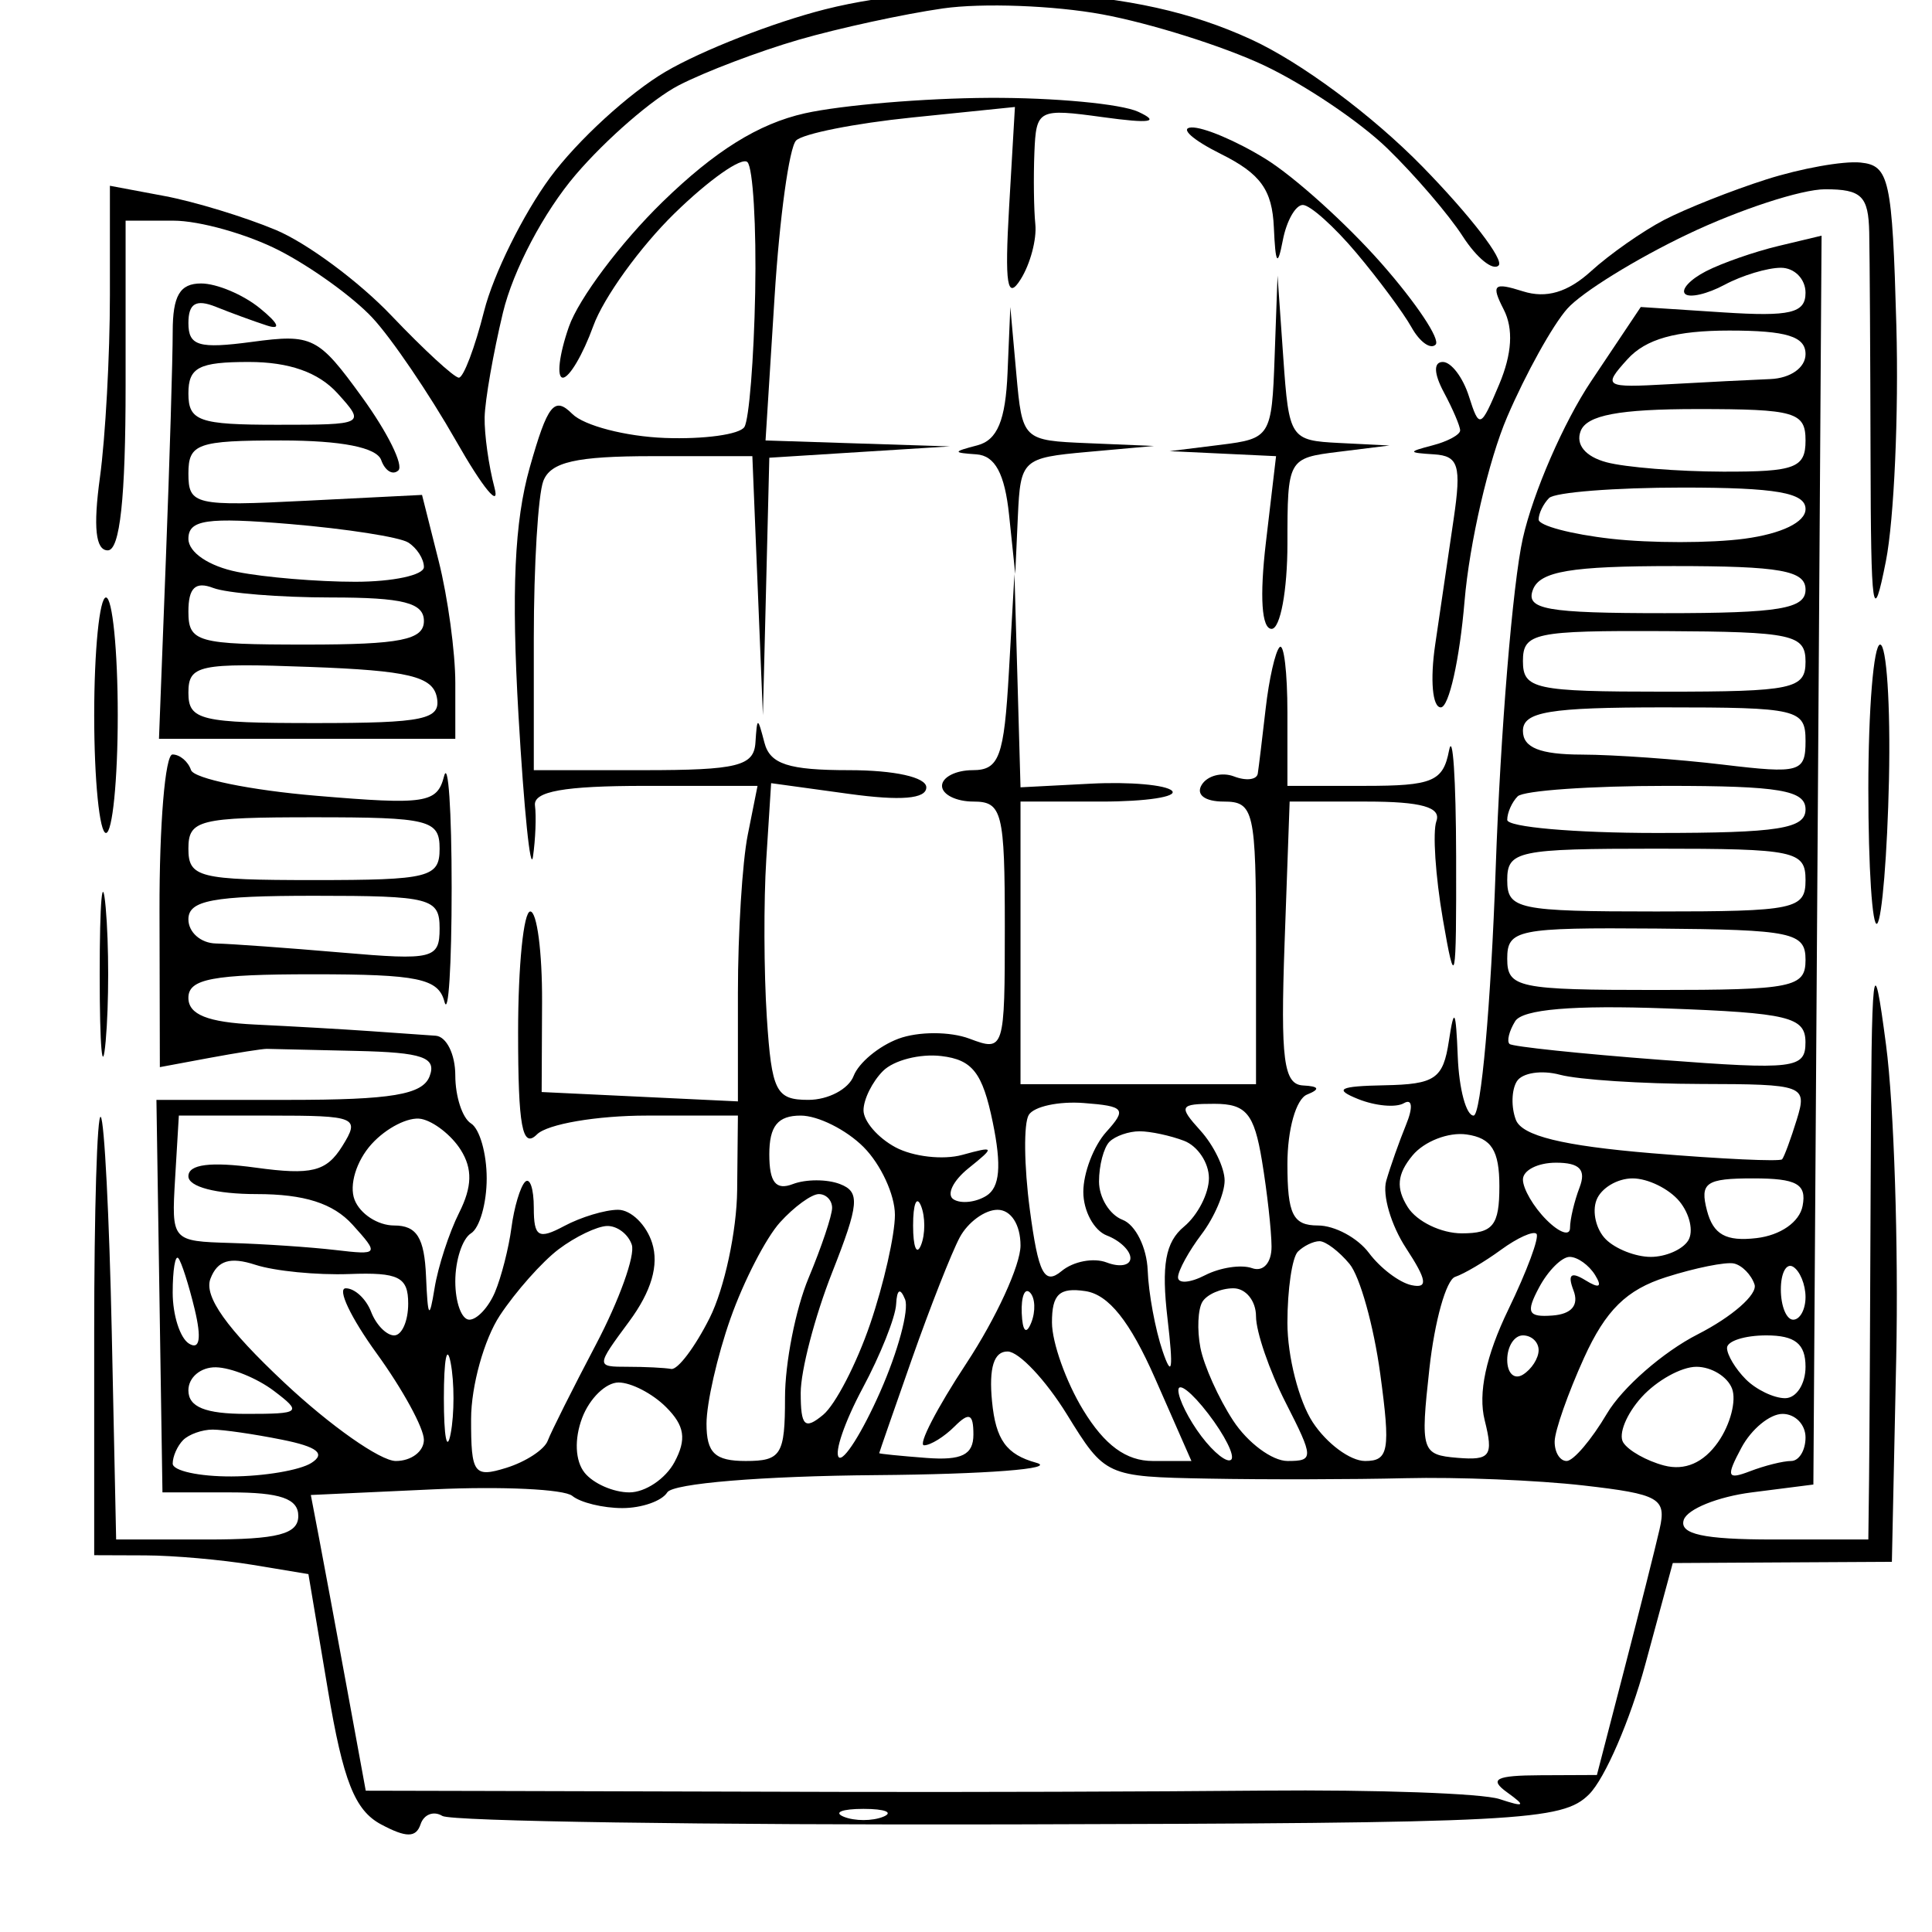
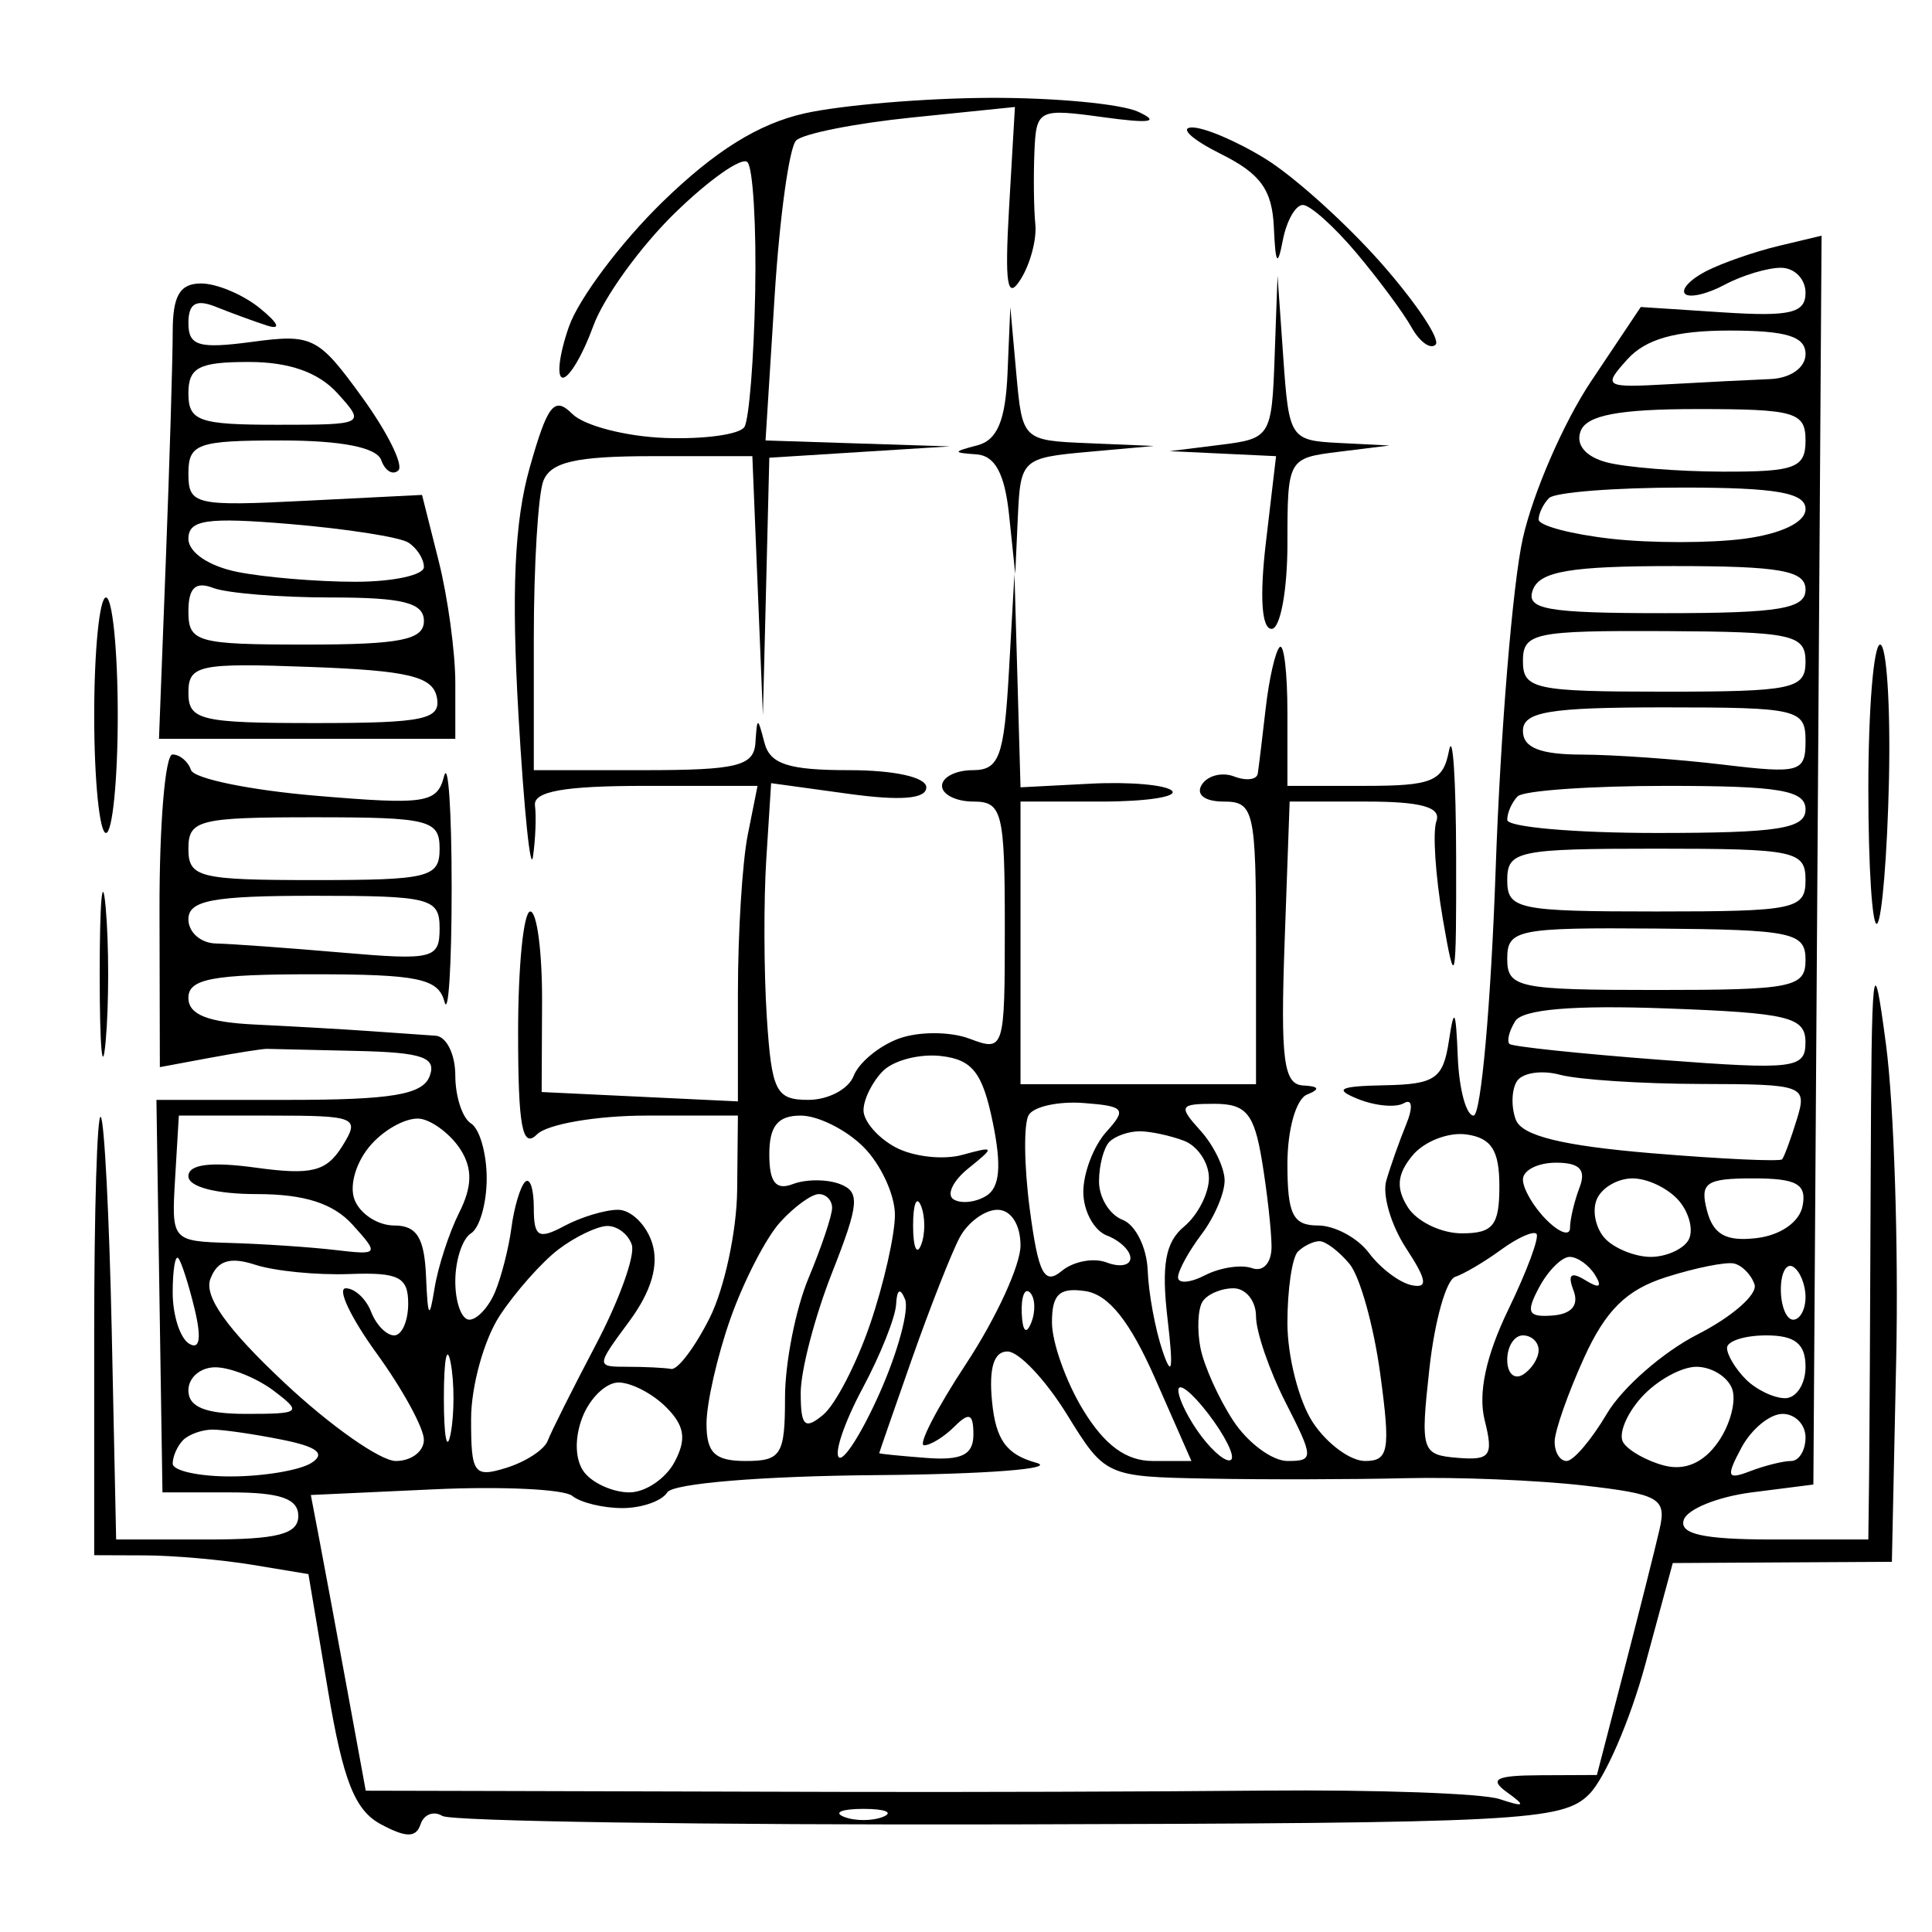
<svg xmlns="http://www.w3.org/2000/svg" version="1.0" width="676.8pt" height="676.8pt" viewBox="0 0 676.8 676.8" preserveAspectRatio="xMidYMid meet">
  <g transform="translate(0,676.8) scale(0.011,-0.011)" fill="#000000" stroke="none">
-     <path d="M33180 61753 c-2567 150 -4962 -32 -6905 -523 -1636 -414 -3921 -1306 -5076 -1984 -1156 -677 -2808 -2191 -3673 -3363 -864 -1173 -1812 -3089 -2108 -4258 -295 -1169 -657 -2125 -805 -2125 -147 0 -1113 889 -2147 1975 -1033 1086 -2691 2315 -3685 2730 -993 415 -2588 901 -3543 1080 l-1738 326 0 -3486 c0 -1917 -143 -4529 -318 -5805 -217 -1585 -138 -2320 250 -2320 388 0 568 1665 568 5250 l0 5250 1520 0 c836 0 2355 -428 3375 -951 1020 -524 2354 -1486 2963 -2140 610 -653 1809 -2419 2666 -3923 856 -1505 1407 -2173 1223 -1486 -183 688 -324 1695 -313 2239 12 544 274 2043 583 3331 325 1355 1304 3209 2322 4399 969 1131 2443 2410 3275 2840 833 431 2554 1084 3825 1453 1271 368 3338 817 4592 997 1255 179 3538 94 5075 -190 1536 -284 3849 -1013 5139 -1619 1290 -607 3063 -1800 3939 -2651 877 -852 1957 -2111 2400 -2799 444 -687 957 -1105 1141 -928 185 177 -903 1589 -2415 3139 -1607 1646 -3884 3336 -5475 4065 -1906 872 -3906 1316 -6655 1477z" />
    <path d="M31500 58411 c-2062 -10 -4704 -232 -5871 -493 -1473 -330 -2859 -1194 -4534 -2825 -1327 -1293 -2667 -3080 -2978 -3972 -311 -891 -397 -1621 -191 -1621 205 0 640 739 967 1642 326 903 1492 2520 2591 3593 1099 1072 2142 1805 2319 1629 177 -177 288 -2049 247 -4160 -41 -2111 -195 -4034 -343 -4274 -148 -240 -1289 -397 -2535 -350 -1247 47 -2572 392 -2946 765 -573 573 -786 305 -1356 -1707 -486 -1718 -587 -3931 -358 -7888 175 -3025 383 -5050 462 -4500 79 550 108 1281 63 1625 -58 449 926 625 3504 625 l3584 0 -312 -1562 c-172 -860 -313 -3121 -313 -5024 l0 -3462 -3125 149 -3125 149 13 2875 c7 1581 -162 2875 -375 2875 -214 0 -388 -1732 -388 -3850 0 -2994 133 -3717 600 -3250 330 330 1905 600 3500 600 l2900 0 -24 -2375 c-13 -1306 -407 -3137 -875 -4069 -468 -932 -1020 -1663 -1226 -1625 -206 38 -832 69 -1390 69 -1008 0 -1008 10 52 1443 709 960 954 1797 731 2500 -184 581 -673 1057 -1085 1057 -412 0 -1184 -233 -1716 -518 -820 -438 -967 -350 -967 584 0 605 -125 975 -278 822 -153 -153 -349 -809 -434 -1458 -86 -649 -322 -1574 -525 -2055 -204 -481 -571 -875 -816 -875 -246 0 -447 549 -447 1220 0 672 225 1360 500 1530 275 170 500 957 500 1750 0 793 -225 1580 -500 1750 -275 170 -500 858 -500 1530 0 671 -281 1239 -625 1263 -344 24 -1300 91 -2125 149 -825 58 -2456 151 -3625 207 -1511 72 -2125 318 -2125 851 0 604 774 750 3963 750 3355 0 3999 -134 4192 -875 126 -481 229 1150 229 3625 0 2475 -109 4075 -242 3556 -220 -859 -587 -915 -4067 -621 -2104 177 -3900 546 -3992 819 -91 273 -357 496 -590 496 -233 0 -419 -2240 -413 -4978 l11 -4979 1579 294 c869 161 1693 291 1830 288 138 -4 1424 -33 2859 -66 2100 -47 2553 -205 2322 -809 -224 -584 -1217 -750 -4493 -750 l-4206 0 96 -6250 96 -6250 2163 0 c1589 0 2163 -199 2163 -750 0 -580 -656 -750 -2900 -750 l-2901 0 -140 6624 c-78 3644 -235 6719 -350 6834 -115 115 -209 -2979 -209 -6875 l0 -7083 1625 -6 c894 -3 2429 -138 3411 -300 l1786 -296 622 -3699 c485 -2888 855 -3824 1690 -4271 803 -429 1116 -429 1260 3 105 317 418 435 694 265 276 -171 8400 -292 18053 -269 16320 40 17615 107 18467 959 505 504 1310 2368 1790 4140 l874 3224 3489 20 3489 19 138 6481 c75 3564 -70 8055 -324 9980 -416 3161 -464 2749 -489 -4250 -16 -4263 -39 -8594 -52 -9625 l-23 -1875 -3042 0 c-2209 0 -2985 171 -2836 625 114 344 1089 738 2167 875 l1961 250 131 19886 130 19886 -1380 -330 c-760 -182 -1794 -542 -2299 -802 -505 -259 -805 -584 -668 -721 138 -138 705 -7 1260 290 556 298 1363 541 1793 541 431 0 783 -358 783 -796 0 -649 -486 -764 -2624 -625 l-2623 171 -1583 -2367 c-871 -1302 -1849 -3552 -2173 -5000 -324 -1448 -713 -6177 -864 -10508 -151 -4331 -468 -7875 -704 -7875 -236 0 -463 844 -504 1875 -60 1508 -116 1606 -283 500 -183 -1205 -436 -1379 -2050 -1410 -1444 -28 -1626 -122 -842 -438 550 -221 1207 -281 1460 -132 267 156 296 -132 68 -688 -215 -526 -499 -1328 -630 -1781 -131 -453 153 -1420 631 -2149 668 -1021 707 -1292 170 -1177 -385 83 -993 544 -1352 1025 -360 481 -1091 875 -1625 875 -797 0 -972 352 -972 1958 0 1099 274 2069 625 2211 427 172 388 264 -125 290 -621 32 -722 814 -590 4540 l161 4501 2449 0 c1745 0 2384 -180 2224 -625 -123 -344 -30 -1750 207 -3125 394 -2281 431 -2106 422 2000 -5 2475 -107 3994 -226 3375 -190 -985 -523 -1125 -2682 -1125 l-2465 0 0 2333 c0 1284 -112 2222 -249 2084 -137 -137 -337 -1018 -444 -1958 -108 -940 -220 -1871 -251 -2068 -31 -198 -371 -239 -755 -91 -385 147 -848 28 -1030 -266 -193 -313 97 -534 699 -534 964 0 1030 -290 1030 -4500 l0 -4500 -3750 0 -3750 0 0 4500 0 4500 2583 0 c1421 0 2429 154 2241 343 -189 189 -1351 291 -2584 227 l-2240 -116 -96 3398 -97 3398 -177 -3125 c-154 -2706 -309 -3125 -1154 -3125 -537 0 -976 -225 -976 -500 0 -275 450 -500 1000 -500 916 0 1000 -333 1000 -3988 0 -3927 -17 -3981 -1125 -3563 -619 233 -1636 232 -2261 -1 -625 -233 -1268 -767 -1429 -1186 -160 -419 -810 -762 -1442 -762 -1033 0 -1168 269 -1322 2625 -94 1444 -102 3713 -17 5043 l154 2418 2471 -340 c1662 -229 2471 -161 2471 207 0 322 -1014 547 -2463 547 -1926 0 -2514 191 -2692 875 -218 833 -232 833 -287 0 -49 -744 -580 -875 -3558 -875 l-3500 0 0 4209 c0 2315 137 4565 303 5000 233 606 1045 791 3480 791 l3177 0 168 -4125 168 -4125 102 4100 102 4100 2875 181 2875 180 -2935 94 -2935 95 288 4578 c158 2518 467 4756 685 4974 218 218 1876 547 3683 732 l3286 336 -185 -3185 c-144 -2475 -61 -2988 369 -2301 305 486 514 1274 466 1750 -48 476 -61 1505 -30 2285 56 1376 123 1410 2183 1127 1507 -208 1834 -158 1125 171 -550 254 -2687 454 -4750 444z m23577 -7411 c1820 0 2423 -187 2423 -750 0 -431 -478 -769 -1125 -795 -619 -25 -2081 -99 -3250 -165 -2031 -114 -2089 -79 -1298 795 585 647 1538 915 3250 915z m-1024 -2500 c3114 0 3447 -97 3447 -1000 0 -874 -331 -999 -2625 -993 -1444 4 -3116 138 -3715 299 -672 180 -987 562 -822 993 195 507 1221 701 3715 701z m-470 -2500 c2981 0 3917 -164 3917 -684 0 -417 -759 -786 -1944 -945 -1069 -143 -2982 -144 -4250 -1 -1268 143 -2306 418 -2306 612 0 193 150 501 333 685 184 183 2096 333 4250 333z m-280 -2500 c3397 0 4197 -143 4197 -750 0 -611 -832 -750 -4484 -750 -3781 0 -4439 118 -4197 750 224 584 1216 750 4484 750z m-303 -2071 c4086 -20 4500 -109 4500 -975 0 -868 -406 -954 -4500 -954 -4128 0 -4500 81 -4500 975 0 896 364 973 4500 954z m0 -2429 c4264 0 4500 -56 4500 -1070 0 -997 -178 -1048 -2625 -754 -1444 173 -3469 317 -4500 320 -1331 3 -1875 221 -1875 754 0 611 833 750 4500 750z m83 -2500 c3593 0 4417 -140 4417 -750 0 -614 -861 -750 -4750 -750 -2612 0 -4750 188 -4750 417 0 229 150 566 333 750 184 183 2321 333 4750 333z m-43083 -1000 c3667 0 4000 -83 4000 -1000 0 -917 -333 -1000 -4000 -1000 -3667 0 -4000 83 -4000 1000 0 917 333 1000 4000 1000z m42750 -1000 c4417 0 4750 -70 4750 -1000 0 -930 -333 -1000 -4750 -1000 -4417 0 -4750 70 -4750 1000 0 930 333 1000 4750 1000z m-42750 -1500 c3717 0 4000 -74 4000 -1039 0 -970 -208 -1021 -3125 -769 -1719 148 -3519 278 -4000 289 -481 10 -875 357 -875 769 0 604 778 750 4000 750z m42750 -1044 c4335 -35 4750 -122 4750 -997 0 -878 -401 -959 -4750 -959 -4412 0 -4750 71 -4750 997 0 928 326 994 4750 959z m301 -2543 c3909 -143 4445 -273 4447 -1076 2 -843 -350 -885 -4623 -561 -2544 193 -4704 420 -4800 504 -96 84 -16 411 178 725 235 380 1841 517 4798 408z m-23074 -1517 c993 -117 1313 -530 1639 -2110 286 -1387 226 -2075 -206 -2342 -337 -208 -805 -259 -1041 -113 -236 146 -22 593 476 993 851 684 839 710 -201 424 -608 -167 -1565 -58 -2125 242 -561 300 -1019 830 -1019 1178 0 347 280 912 621 1253 342 342 1177 556 1856 475z m19704 -596 c588 -157 2603 -289 4478 -293 3303 -7 3398 -42 3063 -1132 -191 -619 -401 -1189 -468 -1267 -67 -78 -1939 9 -4161 194 -2832 237 -4123 554 -4318 1063 -153 399 -140 950 30 1224 169 274 789 369 1376 211z m-15166 -900 c1302 -99 1375 -192 717 -919 -402 -446 -732 -1305 -732 -1911 0 -606 338 -1231 750 -1389 413 -158 750 -482 750 -719 0 -237 -340 -300 -756 -140 -416 159 -1062 37 -1435 -273 -551 -457 -741 -88 -1013 1960 -184 1388 -199 2744 -33 3013 167 269 955 439 1752 378z m4159 -25 c1009 0 1266 -308 1515 -1812 165 -997 302 -2225 305 -2730 4 -521 -264 -820 -619 -692 -344 123 -1019 21 -1500 -226 -481 -248 -868 -274 -859 -58 9 216 346 830 750 1364 404 533 734 1303 734 1710 0 407 -347 1124 -771 1592 -706 780 -669 852 445 852z m-30072 -375 c2757 0 2875 -50 2297 -976 -506 -809 -976 -926 -2754 -682 -1440 197 -2145 107 -2145 -274 0 -337 884 -568 2173 -568 1518 0 2437 -293 3054 -974 855 -946 839 -970 -548 -807 -786 92 -2282 193 -3324 224 -1889 57 -1895 63 -1778 2057 l119 2000 2906 0z m4814 -106 c400 -79 966 -523 1257 -986 379 -602 365 -1174 -50 -2000 -320 -637 -673 -1720 -784 -2408 -165 -1018 -215 -948 -271 375 -52 1237 -294 1625 -1015 1625 -520 0 -1088 370 -1262 822 -178 465 57 1234 541 1769 471 520 1184 881 1584 803z m12084 106 c550 0 1450 -450 2000 -1000 550 -550 1000 -1522 1000 -2161 0 -638 -354 -2200 -786 -3469 -433 -1269 -1108 -2575 -1500 -2900 -587 -487 -714 -363 -714 700 0 711 450 2434 999 3828 864 2192 898 2573 250 2822 -412 158 -1086 157 -1499 -1 -542 -208 -750 55 -750 947 0 901 270 1234 1000 1234z m10792 -500 c345 0 982 -137 1417 -303 435 -167 791 -702 791 -1189 0 -487 -357 -1181 -792 -1543 -595 -494 -726 -1225 -526 -2936 190 -1618 144 -1916 -157 -1029 -234 688 -448 1845 -475 2572 -28 726 -387 1451 -800 1609 -412 158 -750 707 -750 1220 0 513 150 1082 333 1266 184 183 615 333 959 333z m10414 -101 c793 -113 1044 -509 1044 -1649 0 -1248 -200 -1500 -1196 -1500 -657 0 -1431 375 -1721 833 -383 607 -341 1054 152 1649 373 449 1147 749 1721 667z m2847 -899 c756 0 968 -224 750 -791 -166 -435 -303 -1013 -303 -1286 0 -272 -337 -157 -750 256 -412 412 -750 991 -750 1285 0 295 474 536 1053 536z m2439 -500 c487 0 1157 -328 1490 -728 332 -401 459 -963 282 -1250 -178 -287 -715 -522 -1194 -522 -478 0 -1122 252 -1431 561 -308 308 -442 871 -296 1250 145 379 662 689 1149 689z m3841 0 c1387 0 1707 -178 1574 -875 -97 -514 -704 -938 -1471 -1027 -969 -113 -1374 113 -1574 875 -233 891 -37 1027 1471 1027z m-29756 -500 c233 0 423 -198 423 -439 0 -241 -337 -1247 -750 -2234 -412 -987 -750 -2702 -750 -3811 0 -1817 -123 -2016 -1250 -2016 -982 0 -1250 254 -1250 1187 0 653 343 2161 763 3350 420 1190 1130 2568 1578 3063 448 495 1004 900 1236 900z m3254 -375 c139 -344 139 -906 0 -1250 -139 -344 -252 -62 -252 625 0 688 113 969 252 625z m2437 -125 c428 0 732 -472 732 -1136 0 -625 -775 -2313 -1721 -3750 -947 -1438 -1554 -2614 -1350 -2614 204 0 641 270 971 600 467 467 600 409 600 -258 0 -645 -372 -830 -1500 -744 -825 63 -1500 131 -1500 151 0 19 471 1375 1046 3013 576 1638 1259 3373 1518 3858 259 484 801 880 1204 880z m-12435 -516 c321 9 676 -260 788 -598 113 -338 -400 -1766 -1140 -3173 -740 -1407 -1433 -2788 -1538 -3069 -106 -282 -699 -669 -1318 -862 -1032 -320 -1125 -191 -1122 1559 2 1050 414 2531 915 3292 502 760 1344 1709 1872 2109 528 399 1223 733 1543 742z m29598 -249 c101 -100 -302 -1186 -895 -2411 -714 -1475 -969 -2667 -754 -3525 286 -1140 181 -1285 -868 -1198 -1143 95 -1182 217 -892 2845 166 1510 534 2823 819 2918 284 94 942 483 1462 863 520 380 1028 609 1128 508z m-6909 -235 c196 0 626 -326 956 -724 331 -398 771 -1973 978 -3500 331 -2437 272 -2776 -482 -2776 -473 0 -1222 555 -1666 1232 -445 678 -808 2103 -808 3167 0 1064 150 2084 333 2268 184 183 494 333 689 333z m-36342 -542 c98 -114 332 -846 520 -1625 223 -929 161 -1306 -180 -1095 -286 176 -520 908 -520 1625 0 717 81 1210 180 1095z m2451 -209 c615 -201 1963 -333 2994 -295 1572 59 1875 -93 1875 -942 0 -557 -201 -1012 -447 -1012 -245 0 -576 338 -734 750 -158 413 -521 750 -806 750 -286 0 157 -934 984 -2075 827 -1141 1503 -2379 1503 -2750 0 -371 -402 -675 -894 -675 -492 0 -2091 1124 -3554 2498 -1834 1721 -2564 2749 -2350 3306 223 583 623 707 1429 445z m41857 251 c249 0 614 -260 810 -577 237 -384 135 -441 -306 -168 -462 285 -577 189 -382 -321 181 -470 -56 -755 -666 -801 -786 -59 -858 93 -427 898 285 533 722 969 971 969z m5231 -210 c258 -56 554 -358 657 -669 104 -312 -711 -1027 -1811 -1588 -1101 -561 -2402 -1699 -2891 -2527 -489 -828 -1066 -1506 -1282 -1506 -216 0 -387 281 -381 625 6 344 427 1540 935 2659 689 1517 1353 2171 2614 2571 929 296 1901 491 2159 435z m1888 -106 c216 -134 393 -567 393 -964 0 -396 -177 -720 -393 -720 -216 0 -393 433 -393 963 0 530 177 854 393 721z m-28284 -1035 c135 -331 -223 -1660 -795 -2953 -572 -1293 -1163 -2227 -1314 -2077 -150 151 190 1138 756 2195 567 1057 1048 2262 1069 2679 25 478 130 535 284 156z m3979 216 c166 -167 184 -598 40 -959 -160 -399 -279 -280 -303 302 -21 527 97 823 263 657z m1764 45 c741 -111 1419 -961 2222 -2785 l1155 -2625 -1229 0 c-850 0 -1534 501 -2219 1625 -545 894 -992 2147 -993 2785 -2 901 236 1124 1064 1000z m4714 90 c396 0 720 -402 720 -894 0 -492 426 -1730 946 -2750 896 -1757 899 -1856 58 -1856 -489 0 -1269 579 -1732 1287 -464 708 -933 1753 -1043 2322 -110 569 -80 1227 65 1463 146 235 589 428 986 428z m-24927 -2375 c119 -619 119 -1631 0 -2250 -119 -619 -217 -112 -217 1125 0 1238 98 1744 217 1125z m34147 875 c275 0 500 -212 500 -470 0 -259 -225 -610 -500 -780 -275 -170 -500 42 -500 470 0 429 225 780 500 780z m7750 0 c917 0 1250 -267 1250 -1000 0 -550 -292 -1000 -650 -1000 -357 0 -920 270 -1250 600 -330 330 -600 780 -600 1000 0 220 563 400 1250 400z m-24157 -513 c361 -8 1208 -908 1883 -2000 1218 -1975 1245 -1987 4500 -2048 1800 -34 4624 -27 6274 13 1650 41 4204 -63 5675 -231 2422 -277 2652 -408 2428 -1388 -136 -596 -641 -2602 -1122 -4458 l-875 -3375 -1803 -8 c-1421 -6 -1644 -122 -1053 -547 607 -437 560 -477 -247 -211 -549 181 -3924 301 -7500 269 -3577 -33 -9653 -52 -13503 -41 -3850 11 -8823 24 -11051 29 l-4051 9 -619 3375 c-341 1856 -735 3975 -875 4709 l-255 1333 3925 181 c2159 99 4140 5 4401 -209 261 -214 979 -389 1595 -389 617 0 1260 225 1430 500 177 286 3020 521 6655 550 3490 27 5783 205 5095 394 -950 263 -1288 730 -1407 1951 -105 1076 60 1601 500 1592z m-25218 -503 c481 -9 1312 -346 1846 -750 909 -688 855 -734 -875 -734 -1308 0 -1846 219 -1846 750 0 413 394 743 875 734z m47149 16 c478 0 989 -312 1135 -693 146 -381 -53 -1147 -443 -1704 -463 -661 -1058 -920 -1720 -747 -556 146 -1143 477 -1303 736 -160 259 103 907 586 1440 482 532 1267 968 1745 968z m-34326 -500 c402 0 1084 -353 1515 -785 593 -592 658 -1021 268 -1750 -284 -531 -931 -965 -1437 -965 -507 0 -1148 281 -1425 625 -303 376 -334 1073 -78 1750 235 619 755 1125 1157 1125z m18779 -993 c525 -683 855 -1341 734 -1463 -122 -122 -549 213 -950 743 -401 529 -731 1188 -734 1463 -3 275 425 -59 950 -743z m18291 -7 c402 0 732 -337 732 -750 0 -412 -207 -750 -459 -750 -253 0 -841 -147 -1308 -326 -733 -281 -771 -179 -274 750 317 592 906 1076 1309 1076z m-49997 -500 c332 0 1325 -144 2207 -321 1128 -225 1406 -445 937 -742 -366 -232 -1509 -425 -2540 -429 -1031 -5 -1875 180 -1875 409 0 229 150 566 333 750 184 183 606 333 938 333z m20729 -12079 c688 0 969 -113 625 -252 -344 -139 -906 -139 -1250 0 -344 139 -62 252 625 252z" />
    <path d="M37941 57468 c-380 -18 40 -396 934 -841 1270 -632 1640 -1144 1693 -2343 52 -1178 119 -1273 285 -409 119 619 406 1125 637 1125 232 0 999 -687 1705 -1526 707 -840 1497 -1907 1757 -2371 260 -465 605 -713 767 -551 161 161 -616 1326 -1727 2589 -1112 1262 -2772 2760 -3690 3327 -919 568 -1981 1018 -2361 1000z" />
-     <path d="M59250 56351 c-550 55 -1900 -187 -3000 -538 -1100 -351 -2562 -931 -3250 -1288 -687 -358 -1737 -1093 -2332 -1635 -741 -673 -1426 -876 -2168 -640 -934 296 -1020 216 -613 -578 315 -613 267 -1413 -144 -2388 -590 -1402 -633 -1418 -964 -375 -191 600 -564 1091 -830 1091 -301 0 -288 -367 33 -967 285 -532 518 -1078 518 -1213 0 -136 -394 -350 -875 -475 -797 -209 -793 -234 44 -287 782 -49 875 -356 625 -2058 -162 -1100 -426 -2900 -588 -4000 -166 -1127 -88 -2000 178 -2000 259 0 599 1519 756 3375 156 1856 767 4500 1358 5875 590 1375 1451 2925 1913 3445 461 520 2189 1589 3839 2375 1650 786 3619 1429 4375 1430 1160 0 1379 -215 1403 -1375 16 -756 35 -3962 42 -7125 11 -5012 74 -5441 489 -3342 261 1324 411 4699 333 7500 -130 4672 -225 5100 -1142 5193z" />
    <path d="M6404 52500 c-676 0 -904 -388 -904 -1539 0 -846 -98 -4109 -218 -7250 l-219 -5711 4719 0 4718 0 0 1779 c0 978 -238 2725 -530 3883 l-530 2104 -3720 -187 c-3510 -178 -3720 -129 -3720 866 0 954 282 1055 2958 1055 1915 0 3037 -221 3182 -625 123 -344 368 -492 545 -330 177 162 -342 1212 -1153 2331 -1395 1926 -1585 2022 -3503 1764 -1698 -227 -2029 -130 -2029 598 0 628 242 772 875 518 481 -194 1213 -461 1625 -595 462 -150 378 61 -221 548 -533 435 -1377 791 -1875 791z m1519 -2500 c1287 0 2221 -330 2827 -1000 895 -989 873 -1000 -1923 -1000 -2494 0 -2827 118 -2827 1000 0 827 333 1000 1923 1000z m1323 -5162 c1785 -151 3472 -414 3750 -585 277 -172 504 -524 504 -783 0 -258 -984 -470 -2187 -470 -1204 0 -2891 141 -3750 313 -909 181 -1563 623 -1563 1055 0 609 585 693 3246 470z m-2455 -2035 c435 -166 2122 -303 3750 -303 2297 0 2959 -168 2959 -750 0 -600 -750 -750 -3750 -750 -3480 0 -3750 76 -3750 1053 0 756 224 968 791 750z m3084 -2515 c3124 -115 3906 -302 4037 -966 139 -708 -397 -822 -3875 -822 -3656 0 -4037 91 -4037 966 0 884 329 954 3875 822z" />
    <path d="M40869 50125 l-184 2625 -93 -2593 c-90 -2528 -133 -2599 -1717 -2795 l-1625 -202 1694 -80 1694 -80 -324 -2750 c-203 -1729 -136 -2750 182 -2750 277 0 504 1223 504 2718 0 2692 16 2721 1625 2920 l1625 202 -1599 80 c-1560 78 -1603 144 -1782 2705z" />
    <path d="M32366 49625 l-191 2125 -88 -2088 c-63 -1522 -325 -2151 -962 -2317 -788 -206 -791 -235 -30 -287 594 -41 903 -615 1041 -1933 l196 -1875 84 1846 c82 1793 146 1852 2209 2038 l2125 191 -2096 88 c-2087 87 -2097 97 -2288 2212z" />
    <path d="M3375 42500 c-206 0 -375 -1687 -375 -3750 0 -2062 169 -3750 375 -3750 206 0 375 1688 375 3750 0 2063 -169 3750 -375 3750z" />
    <path d="M59875 41000 c-206 0 -375 -2062 -375 -4583 0 -2521 127 -4457 282 -4302 154 155 323 2218 375 4584 51 2366 -76 4302 -282 4301z" />
    <path d="M3366 32625 c-105 1169 -191 213 -191 -2125 0 -2337 86 -3294 191 -2125 105 1169 105 3081 0 4250z" />
  </g>
</svg>